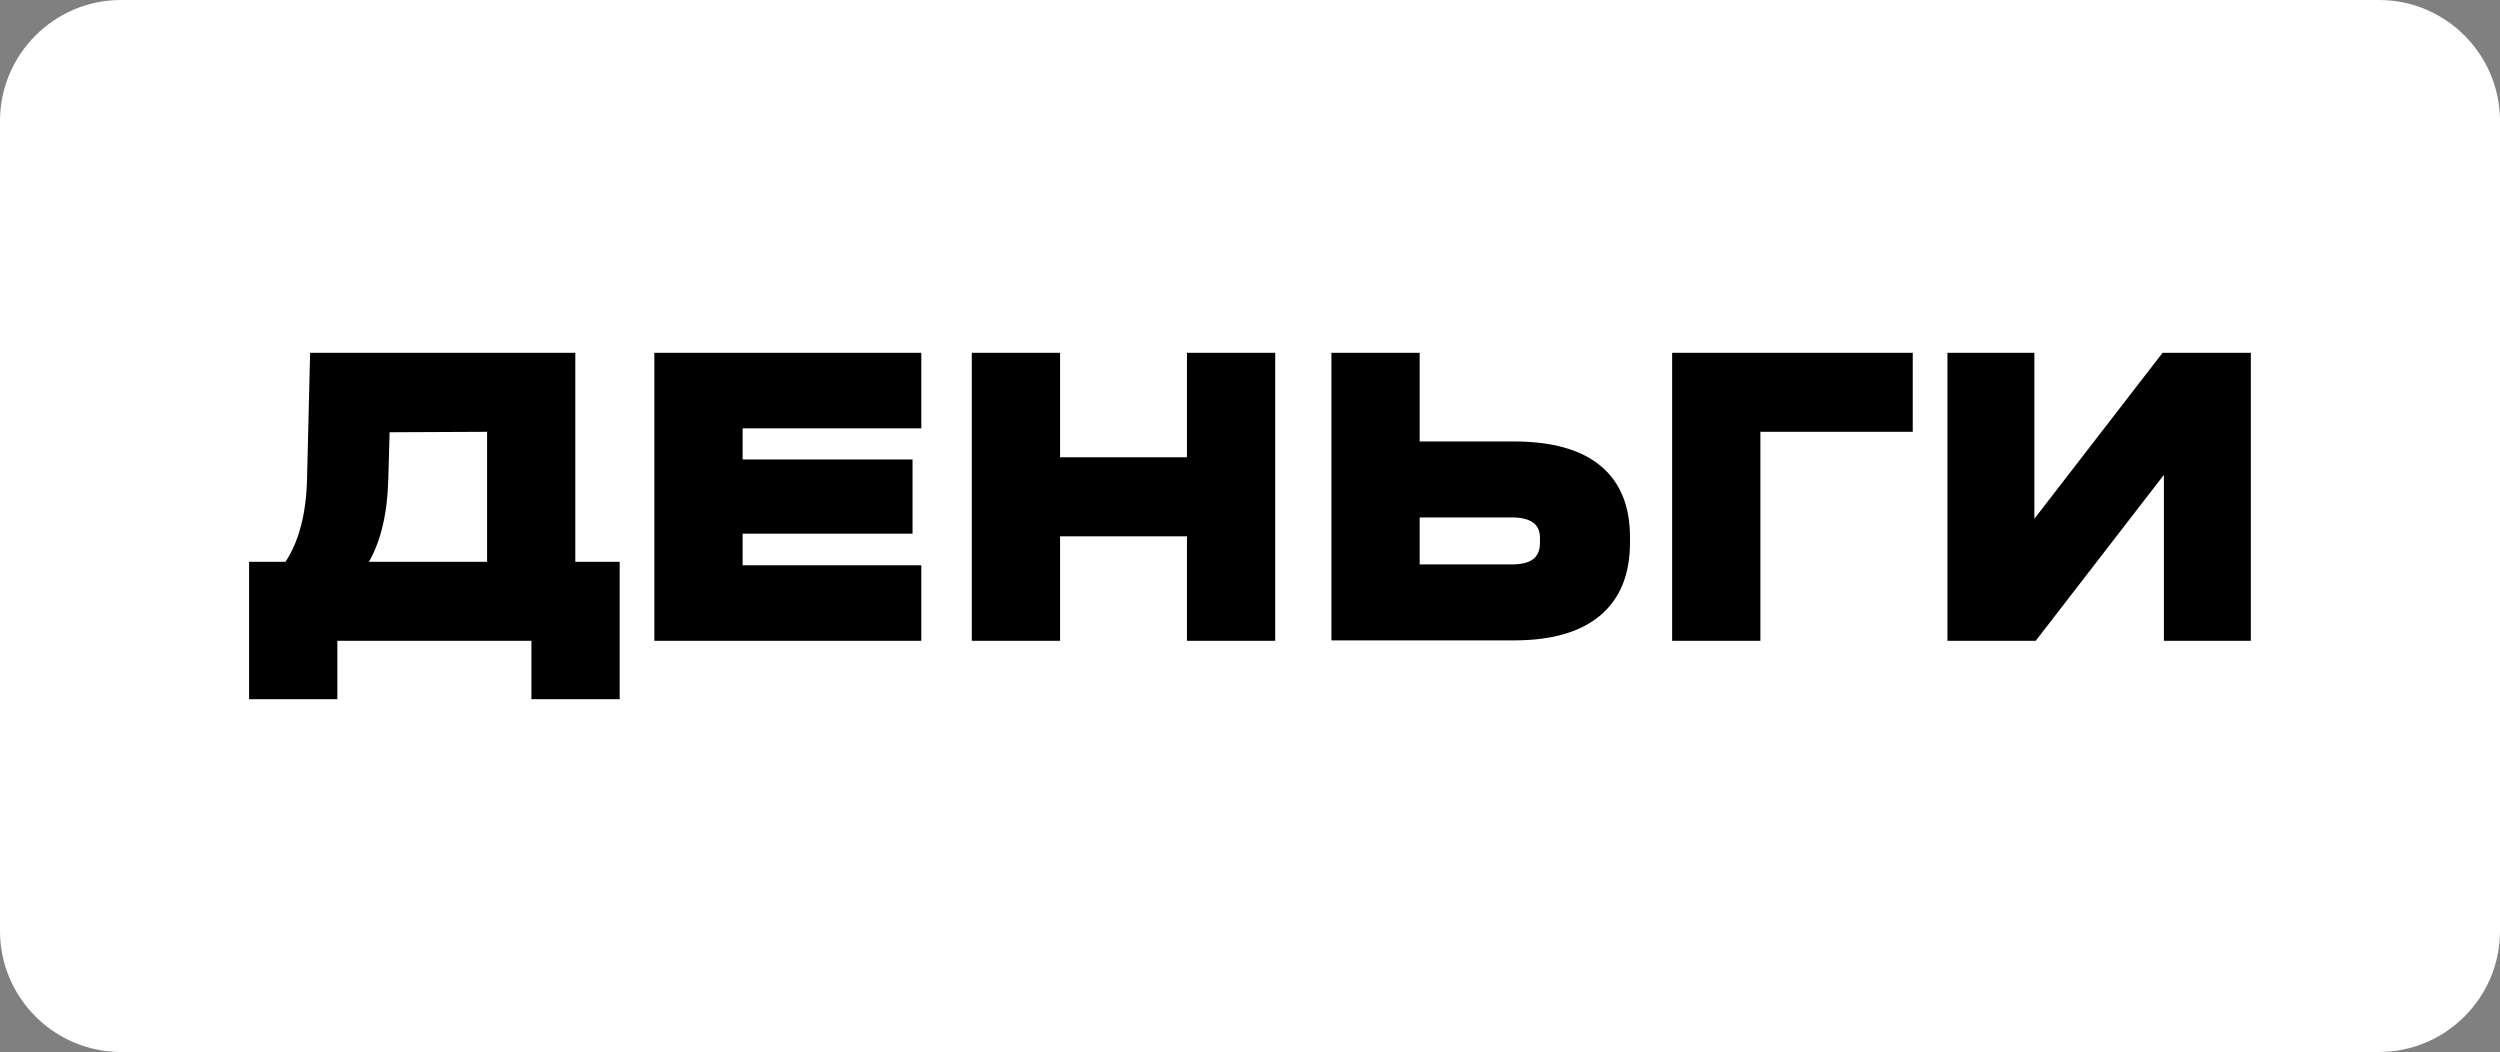
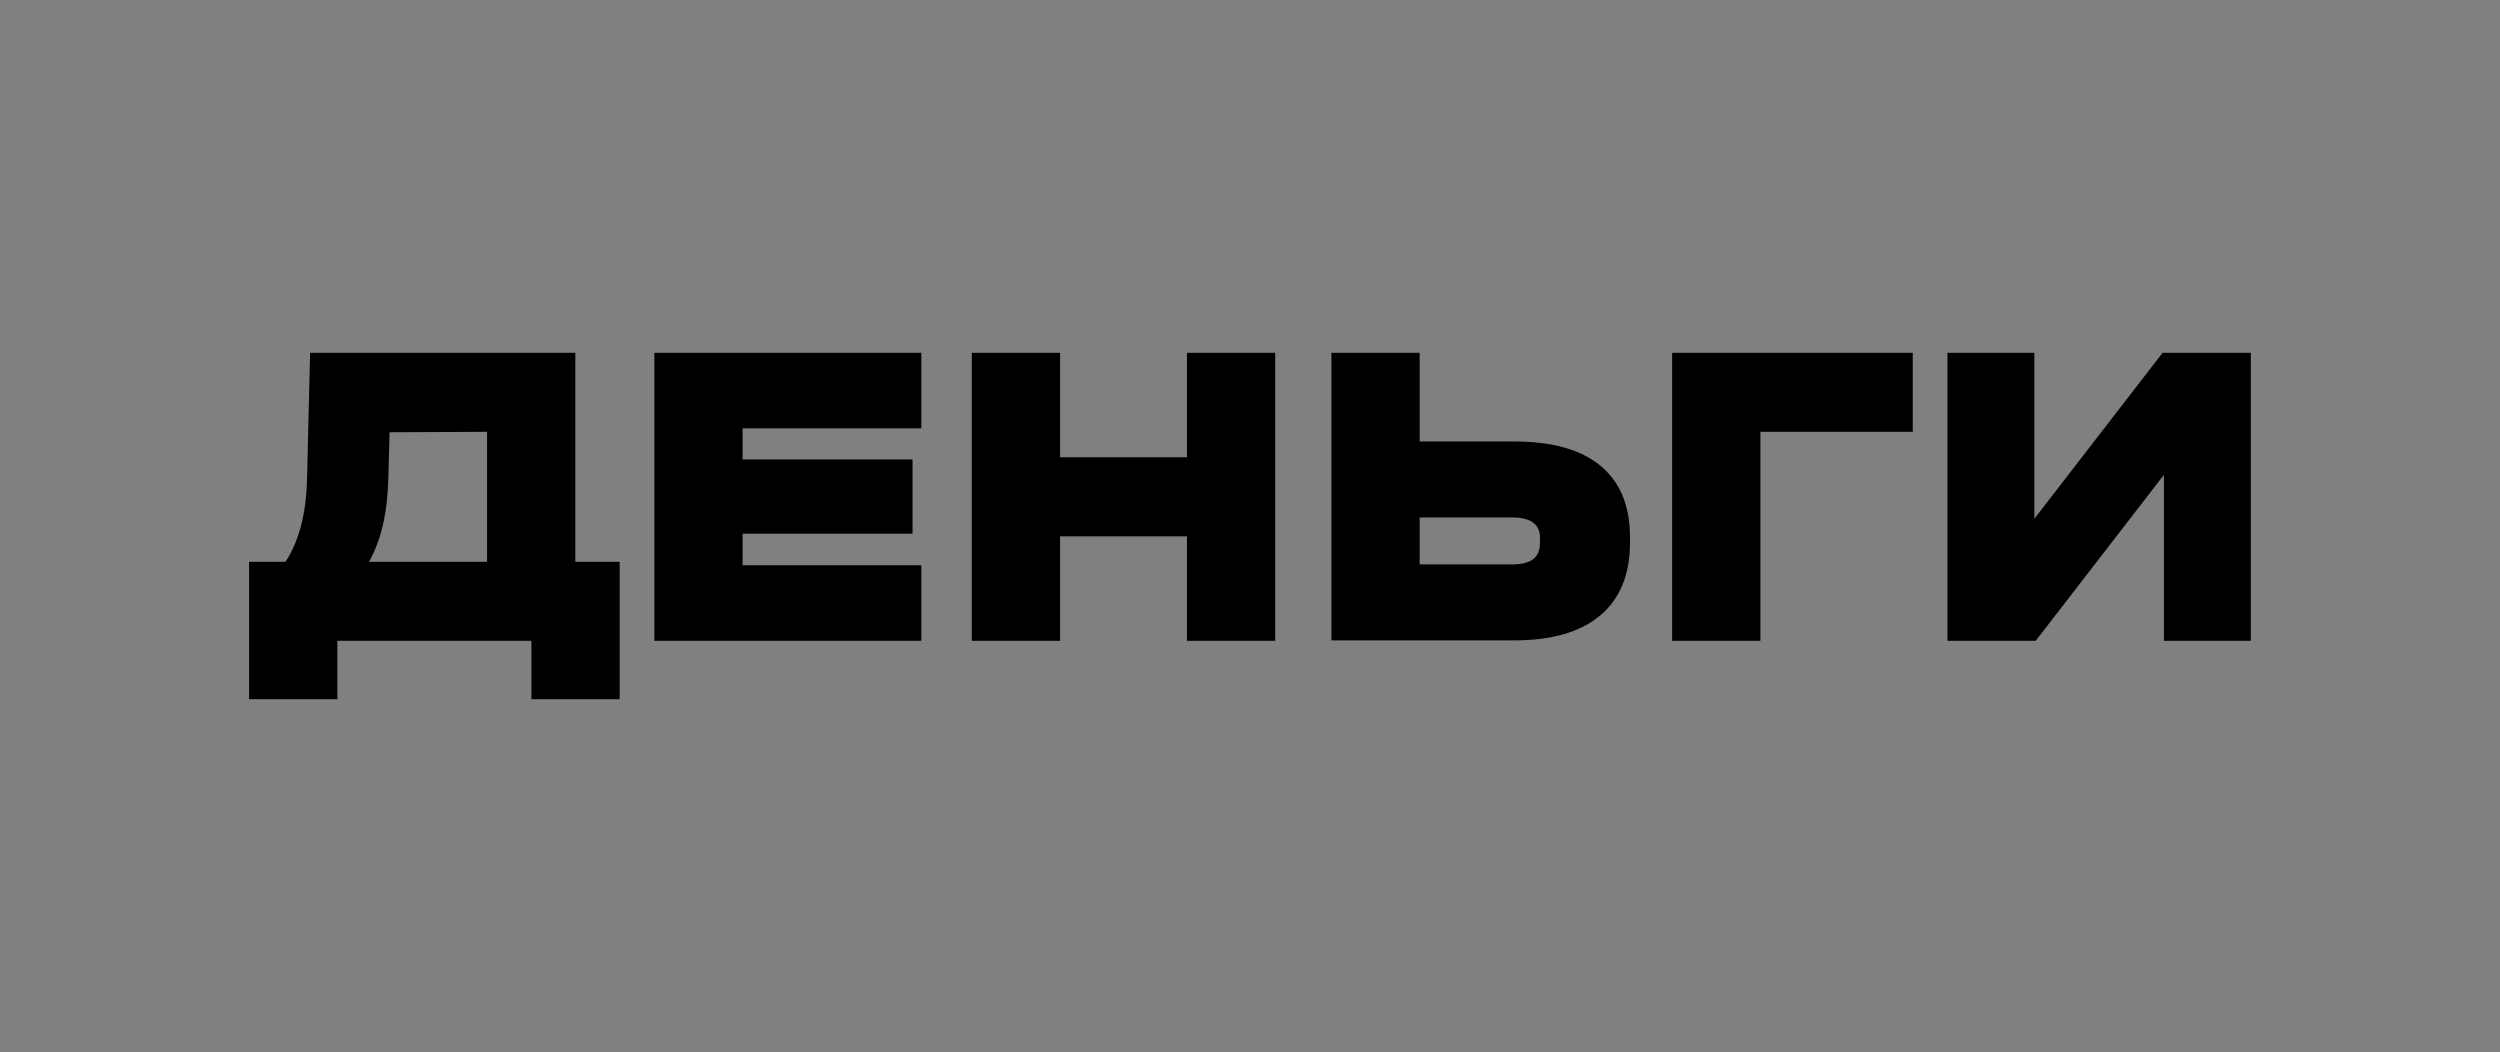
<svg xmlns="http://www.w3.org/2000/svg" xml:space="preserve" width="464.517mm" height="195.467mm" version="1.1" style="shape-rendering:geometricPrecision; text-rendering:geometricPrecision; image-rendering:optimizeQuality; fill-rule:evenodd; clip-rule:evenodd" viewBox="0 0 3629.16 1527.14">
  <rect x="0" y="0" width="3629.16" height="1527.14" fill="#808080" stroke="none" />
  <defs>
    <style type="text/css"> .fil0 {fill:white} .fil1 {fill:black;fill-rule:nonzero} </style>
  </defs>
  <g id="Слой_x0020_1">
    <g id="_1756252057072">
-       <path class="fil0" d="M175.48 0l3278.2 0c96.52,0 175.48,78.96 175.48,175.48l0 1176.18c0,96.51 -78.96,175.48 -175.48,175.48l-3278.2 0c-96.52,0 -175.48,-78.96 -175.48,-175.48l0 -1176.18c0,-96.51 78.96,-175.48 175.48,-175.48z" />
      <path class="fil1" d="M899.56 815.52l0 199.5 -128.12 0 0 -84.77 -281.73 0 0 84.77 -128.12 0 0 -199.5 52.9 0c19.55,-29.75 29.96,-69.69 31.23,-119.83l4.46 -183.57 384.98 0 0 303.4 64.38 0zm-335.91 -119.83c-1.27,49.29 -10.62,89.23 -28.04,119.83l171.46 0 0 -188.67 -141.5 0.64 -1.91 68.2zm773.79 -183.57l0 109.63 -259.42 0 0 45.25 246.67 0 0 107.72 -246.67 0 0 45.89 259.42 0 0 109.63 -387.53 0 0 -418.13 387.53 0zm201.42 0l0 151.7 184.21 0 0 -151.7 128.12 0 0 418.13 -128.12 0 0 -151.7 -184.21 0 0 151.7 -128.12 0 0 -418.13 128.12 0zm522.02 0l0 128.75 137.04 0c55.24,0 97.1,11.79 125.57,35.38 28.47,23.58 42.71,58.11 42.71,103.58l0 7.65c0,46.32 -14.34,81.59 -43.02,105.81 -28.68,24.22 -70.43,36.33 -125.25,36.33l-265.15 0 0 -417.49 128.12 0zm133.85 307.22c14.02,0 24.33,-2.55 30.91,-7.65 6.59,-5.1 9.88,-12.96 9.88,-23.58l0 -7.65c0,-19.55 -13.6,-29.32 -40.79,-29.32l-133.85 0 0 68.2 133.85 0zm581.94 -307.22l0 114.73 -221.17 0 0 303.4 -128.12 0 0 -418.13 349.29 0zm176.56 0l0 240.93 186.12 -240.93 128.12 0 0 418.13 -126.2 0 0 -240.93 -186.12 240.93 -128.12 0 0 -418.13 126.2 0z" />
    </g>
  </g>
</svg>